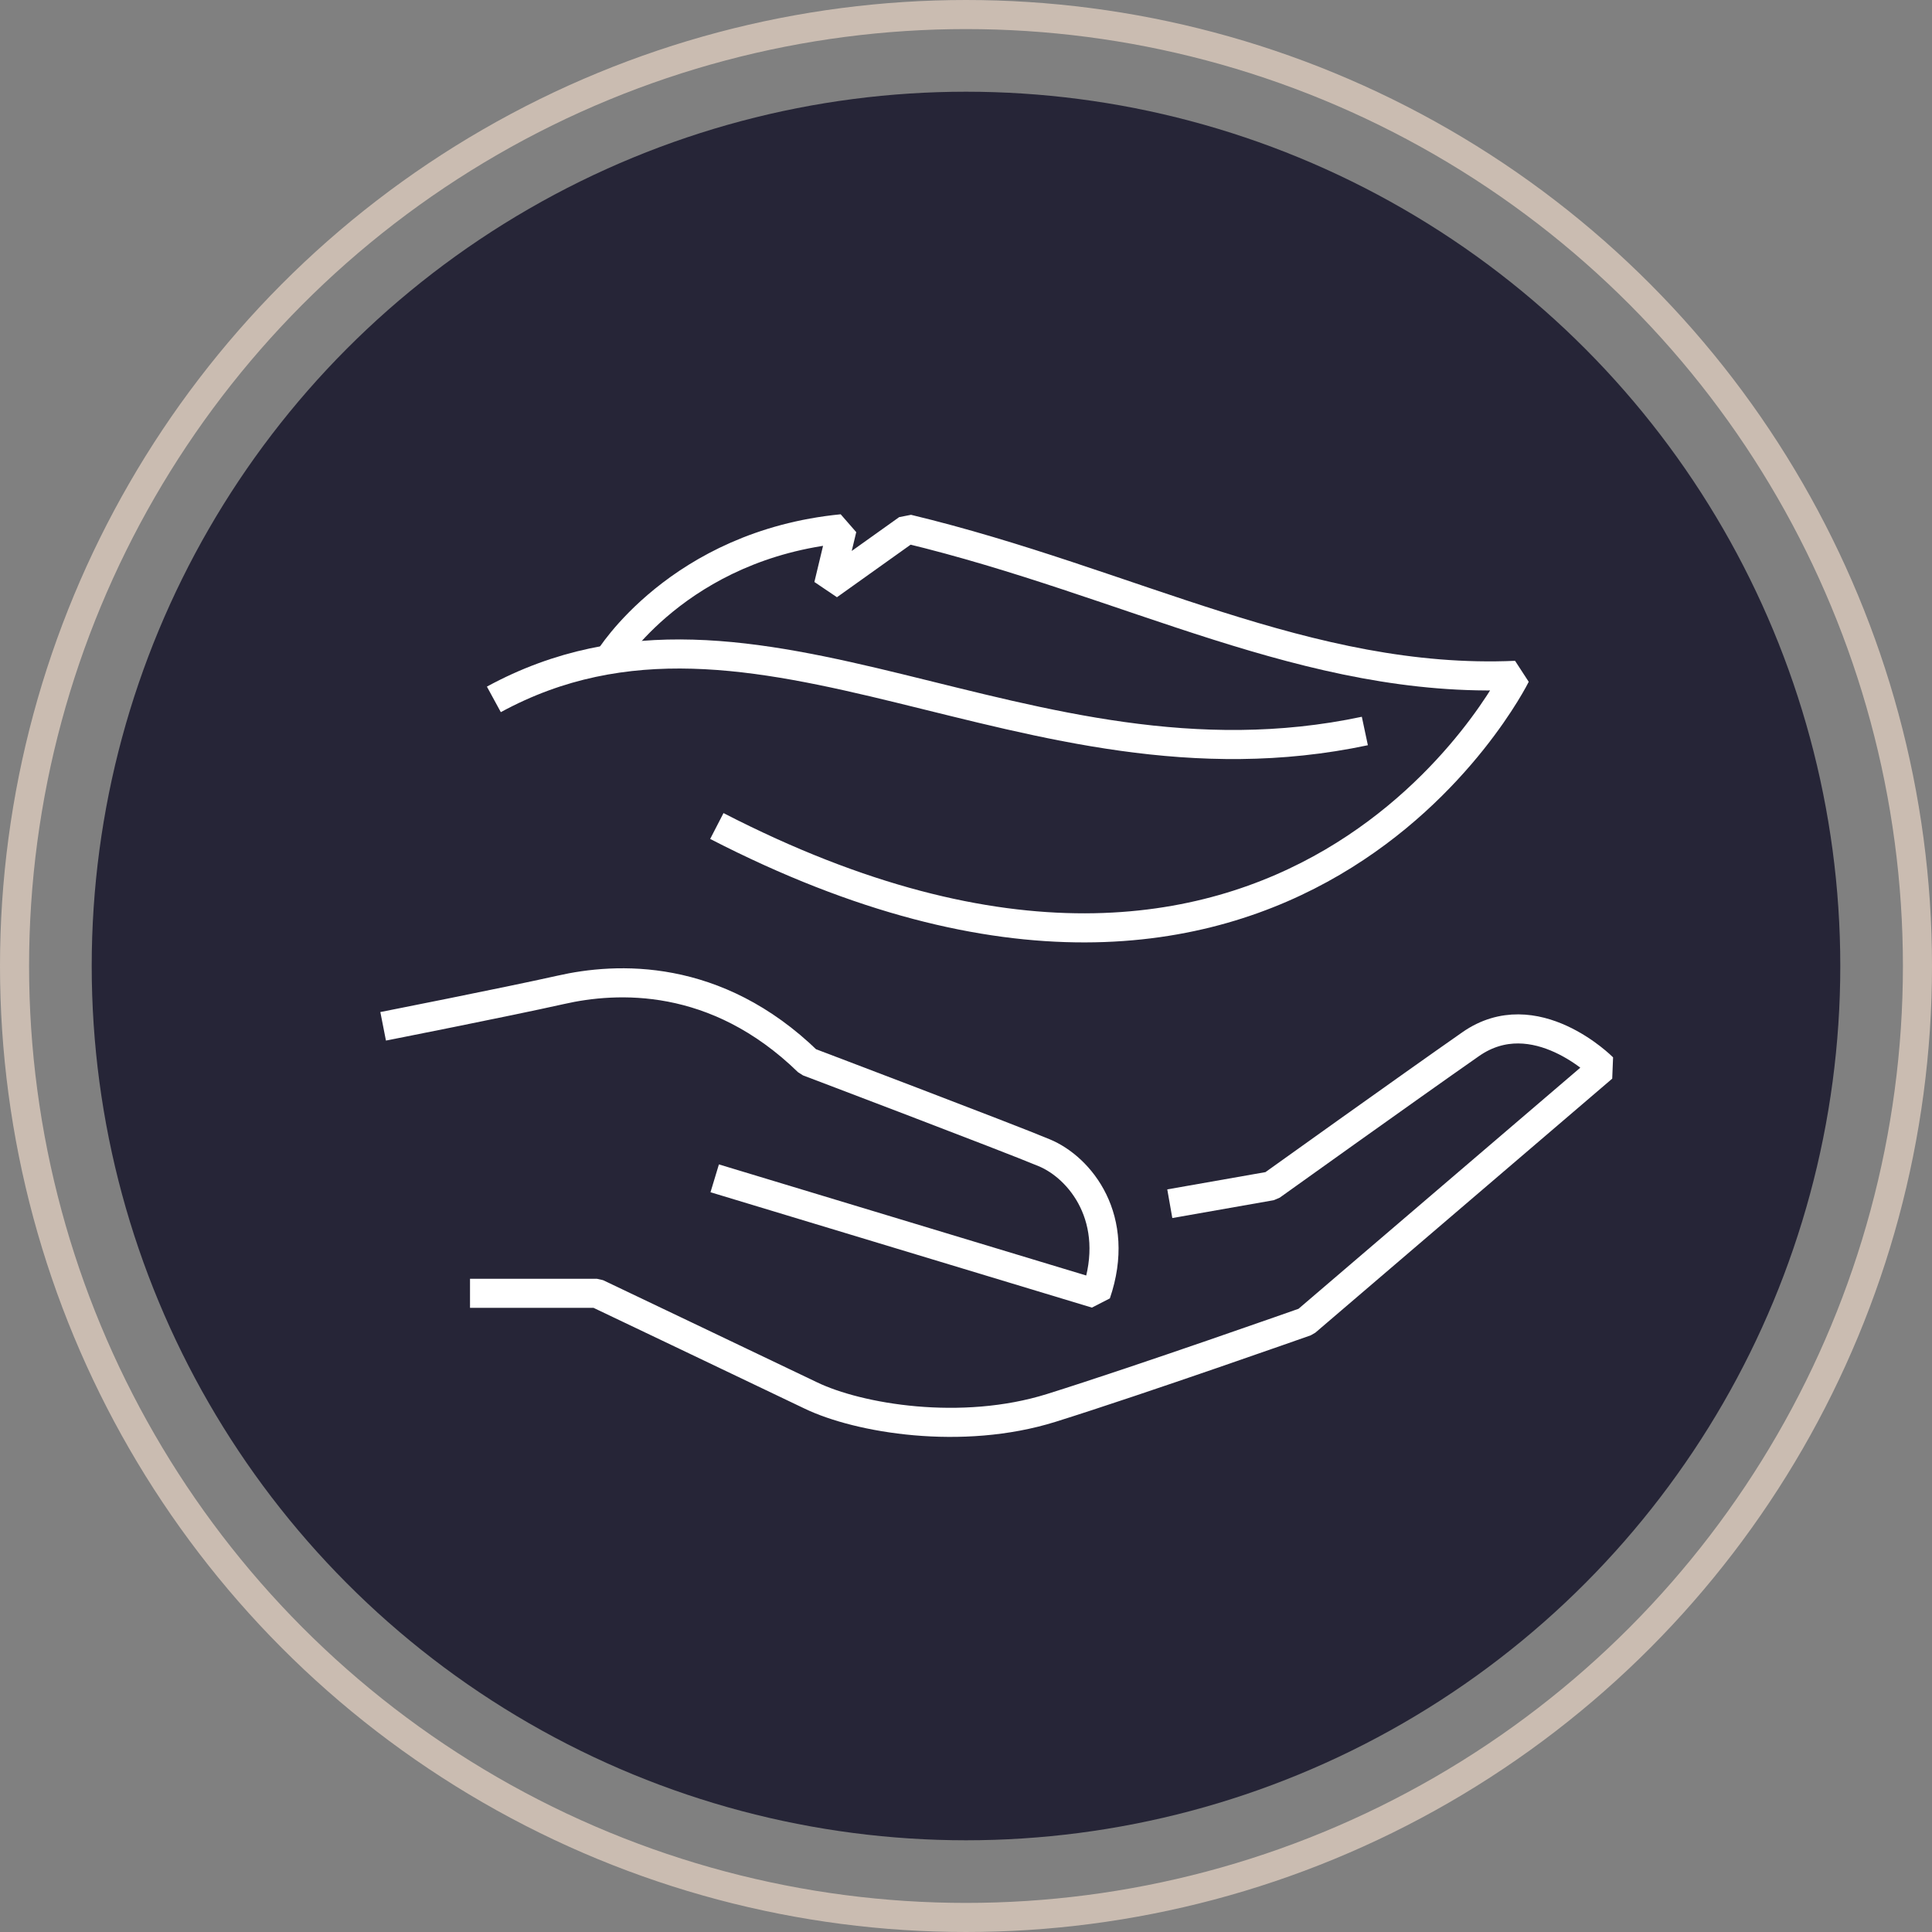
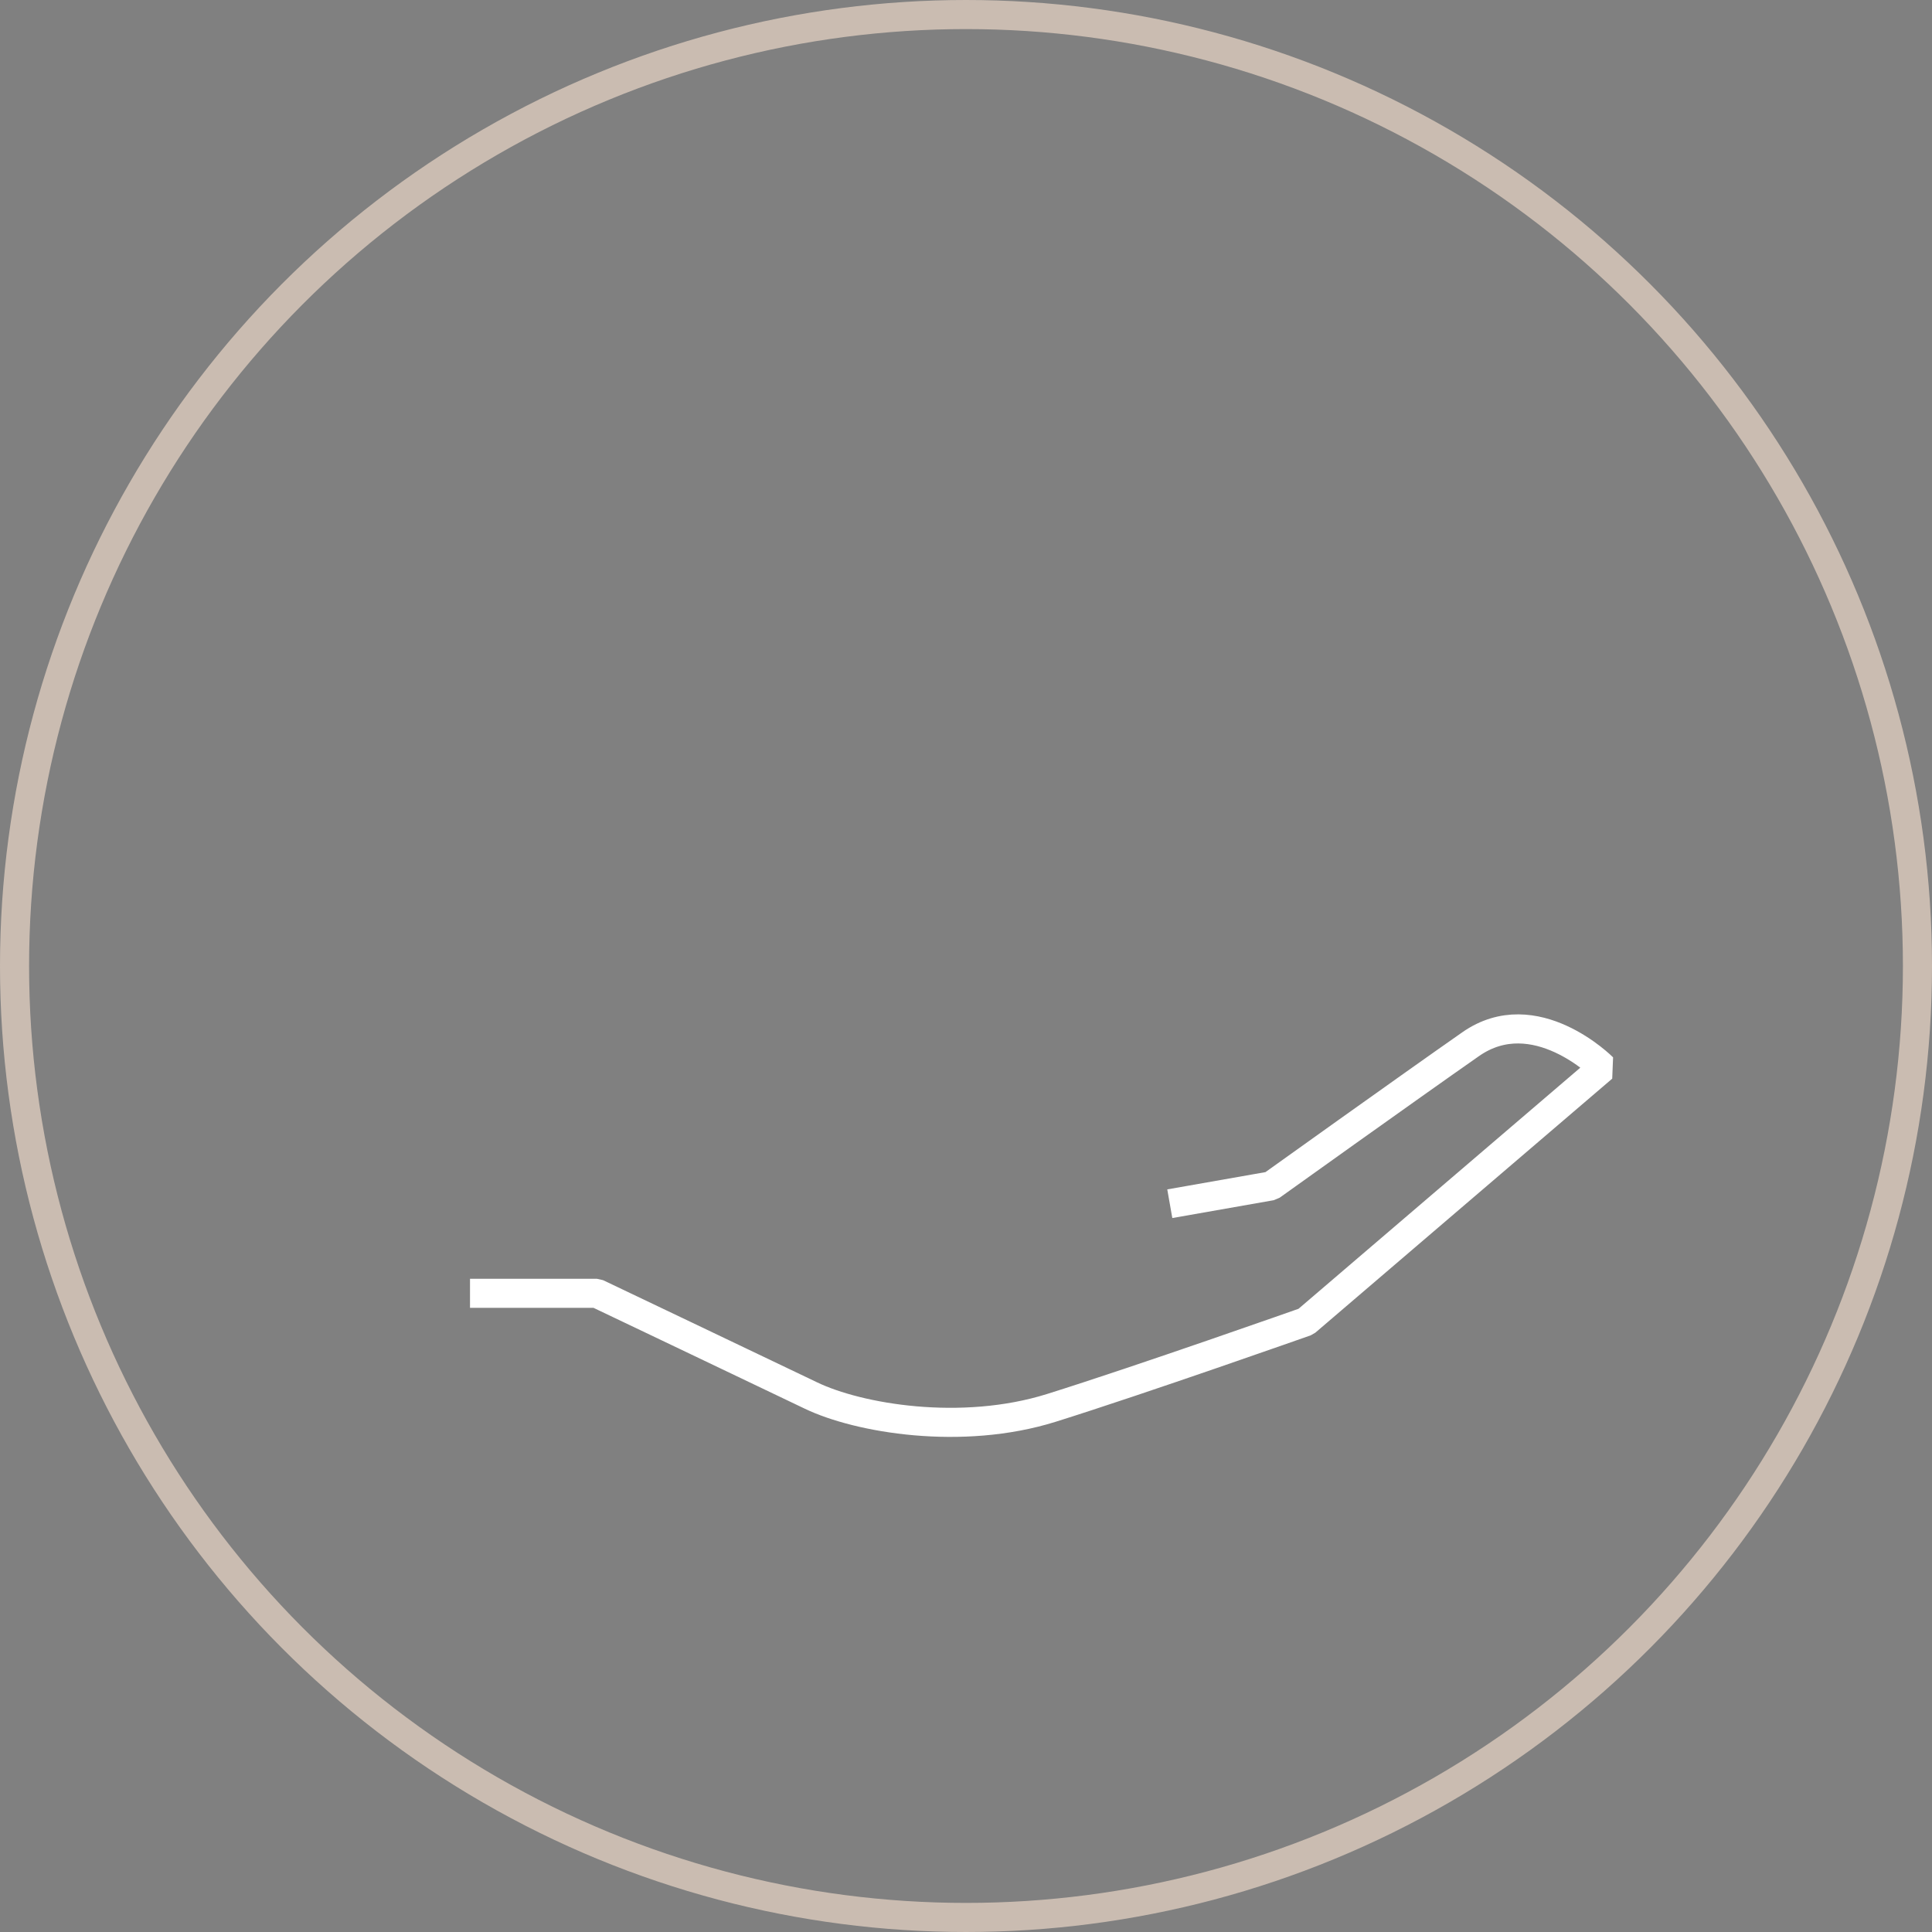
<svg xmlns="http://www.w3.org/2000/svg" viewBox="0 0 99.64 99.64" data-name="Layer 2" id="Layer_2">
  <rect x="0" y="0" width="99.64" height="99.64" fill="#808080" stroke="none" />
  <defs>
    <style>
      .cls-1 {
        fill: #262537;
        stroke-width: 0px;
      }

      .cls-2 {
        stroke: #fff;
        stroke-linejoin: bevel;
      }

      .cls-2, .cls-3 {
        fill: none;
        stroke-width: 1.5px;
      }

      .cls-3 {
        stroke: #cabcb1;
        stroke-miterlimit: 10;
      }
    </style>
  </defs>
  <g data-name="Layer 1" id="Layer_1-2">
-     <circle r="45.09" cy="49.82" cx="49.82" class="cls-1" />
    <circle r="49.07" cy="49.82" cx="49.82" class="cls-3" />
    <g>
      <g>
-         <path d="M25.47,36.07c13.53-7.37,27.4,5.35,44.92,1.63" class="cls-2" />
-         <path d="M31.4,34.01s3.58-5.91,12.03-6.74l-.7,2.92s2.46-1.75,4.08-2.91c11.48,2.76,20.65,8.02,31.36,7.55,0,0-11.45,23.1-41.2,7.77" class="cls-2" />
-       </g>
+         </g>
      <g>
-         <path d="M19.76,52.93s6.3-1.24,9.16-1.88c2.86-.65,7.99-.93,12.76,3.71,0,0,10.31,3.91,12.17,4.69,1.86.77,4,3.41,2.68,7.27l-19.67-5.95" class="cls-2" />
        <path d="M24.24,66.7h6.54s8.58,4.09,11.04,5.27c2.45,1.18,7.77,2.09,12.4.64,4.63-1.45,13.13-4.45,13.13-4.45l15.31-13.1s-3.5-3.52-6.81-1.21c-3.32,2.32-10.29,7.31-10.29,7.31l-5.23.92" class="cls-2" />
      </g>
    </g>
  </g>
</svg>